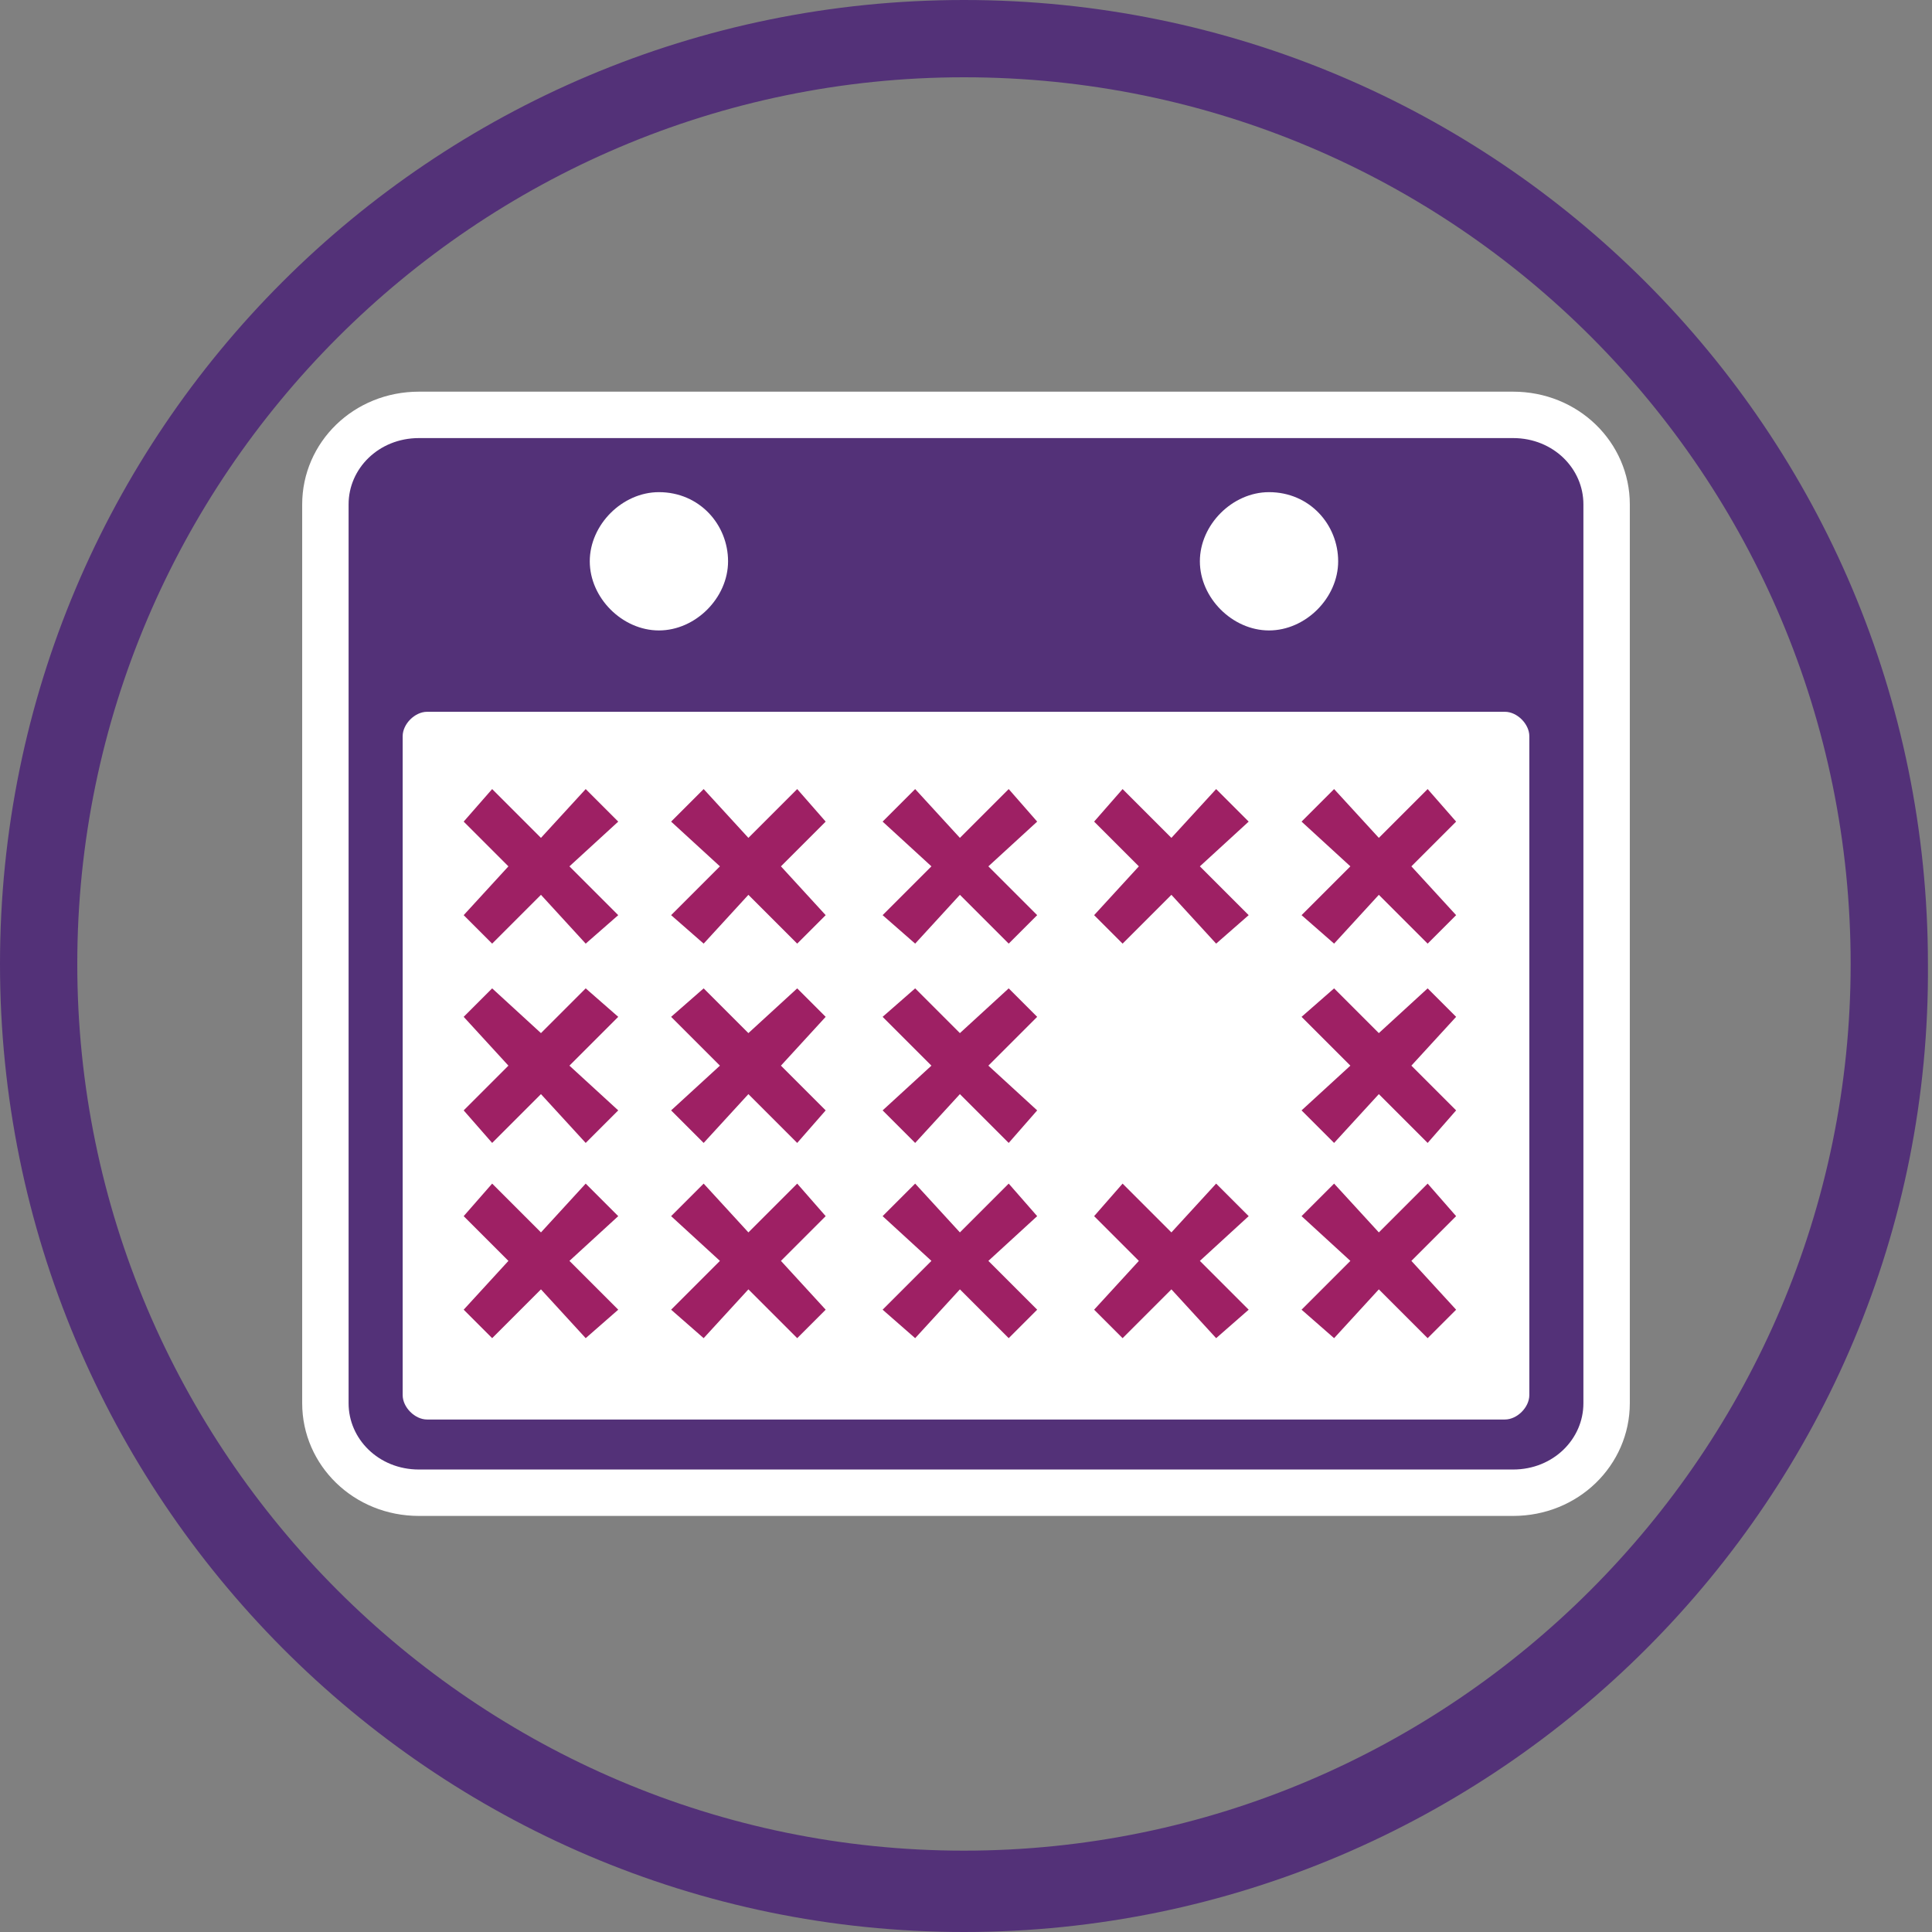
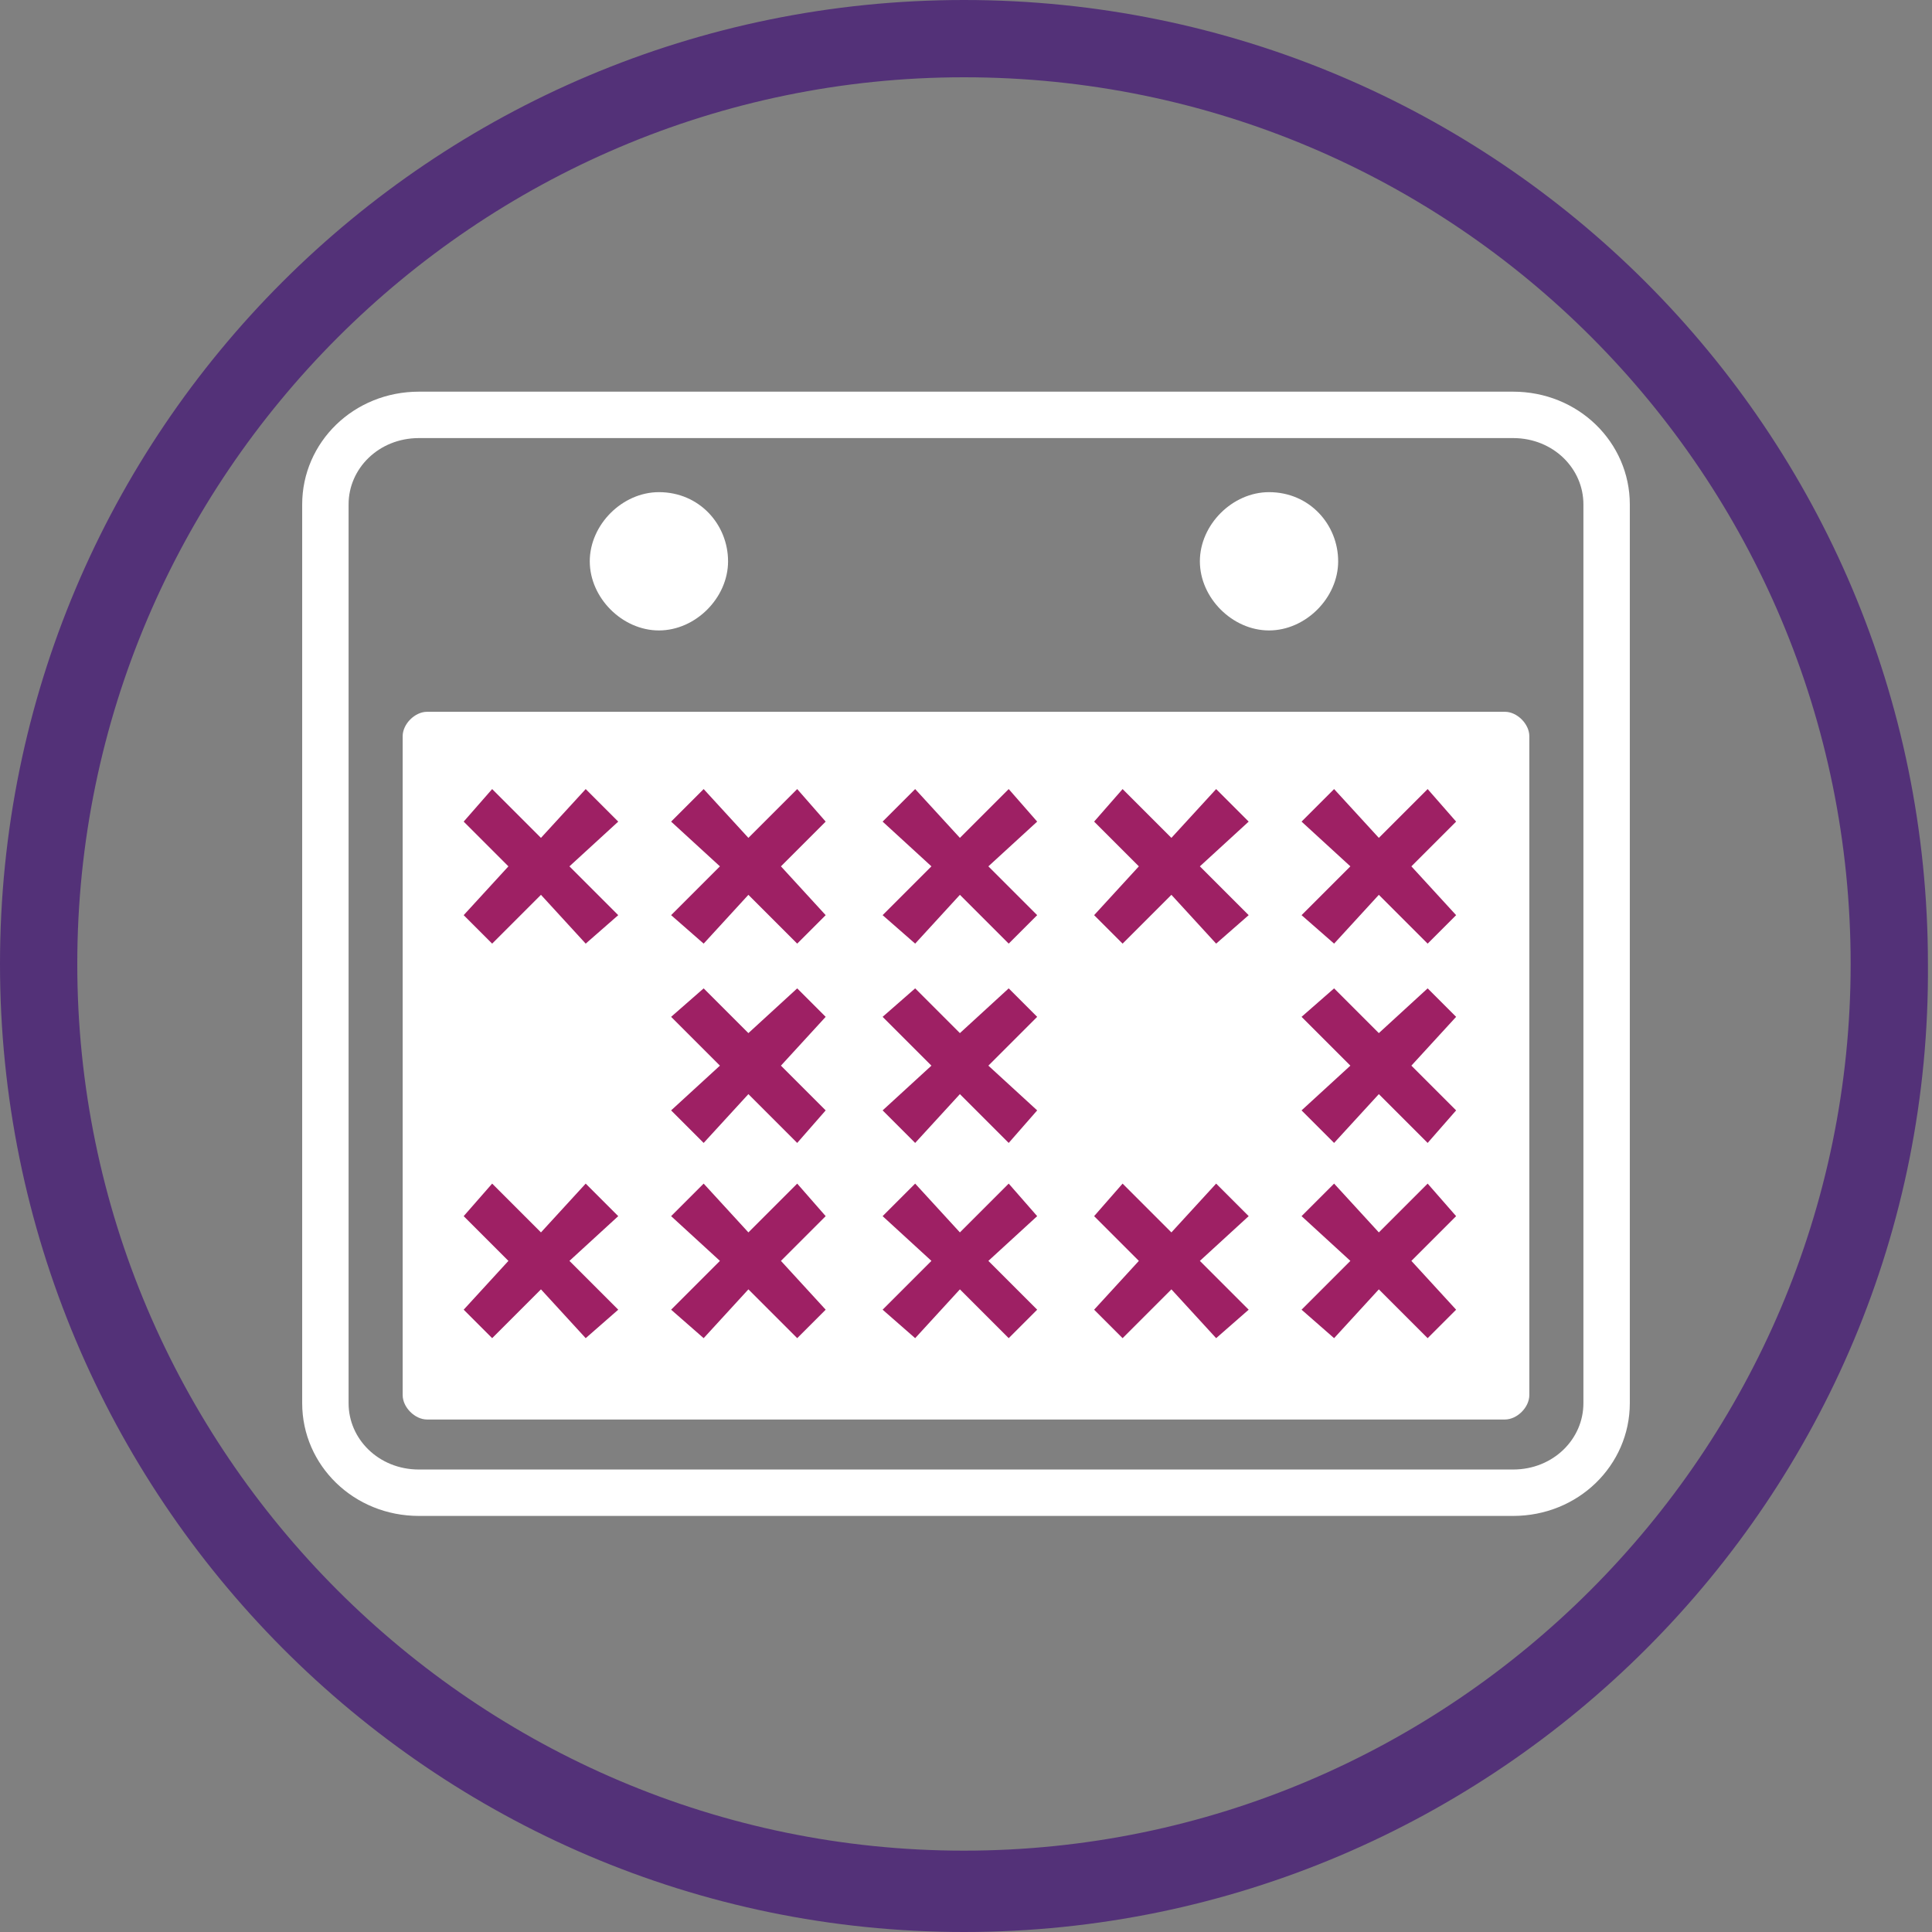
<svg xmlns="http://www.w3.org/2000/svg" xmlns:xlink="http://www.w3.org/1999/xlink" version="1.1" id="Layer_1" x="0" y="0" viewBox="0 0 47.5 47.5" xml:space="preserve">
  <rect x="0" y="0" width="47.5" height="47.5" fill="#808080" stroke="none" />
  <style>.st0{clip-path:url(#SVGID_2_);fill:#533178}</style>
  <defs>
    <path id="SVGID_1_" d="M0 0h47.5v47.5H0z" />
  </defs>
  <clipPath id="SVGID_2_">
    <use xlink:href="#SVGID_1_" overflow="visible" />
  </clipPath>
  <path class="st0" d="M23.7 47.5C10.6 47.5 0 36.8 0 23.7 0 10.6 10.6 0 23.7 0s23.7 10.6 23.7 23.7c.1 13.1-10.6 23.8-23.7 23.8m0-45.6c-12 0-21.8 9.8-21.8 21.8s9.8 21.8 21.8 21.8 21.8-9.8 21.8-21.8S35.8 1.9 23.7 1.9" />
-   <path class="st0" d="M10.1 10c-1.3 0-2.4 1-2.4 2.3v22.5c0 1.2 1.1 2.3 2.4 2.3h27.4c1.3 0 2.4-1 2.4-2.3V12.2c0-1.2-1.1-2.3-2.4-2.3H10.1z" />
  <path d="M10.3 10.2c-1.3 0-2.3 1-2.3 2.2v22.1c0 1.2 1 2.2 2.3 2.2h26.9c1.3 0 2.3-1 2.3-2.2V12.4c0-1.2-1-2.2-2.3-2.2H10.3z" clip-path="url(#SVGID_2_)" fill="none" stroke="#fff" stroke-width="1.141" stroke-miterlimit="10" />
  <path d="M37 34.9H10.5c-.3 0-.6-.3-.6-.6V18.1c0-.3.3-.6.6-.6H37c.3 0 .6.3.6.6v16.2c0 .3-.3.6-.6.6M17.9 13.8c0 .9-.8 1.7-1.7 1.7-.9 0-1.7-.8-1.7-1.7 0-.9.8-1.7 1.7-1.7 1 0 1.7.8 1.7 1.7m15 0c0 .9-.8 1.7-1.7 1.7-.9 0-1.7-.8-1.7-1.7 0-.9.8-1.7 1.7-1.7 1 0 1.7.8 1.7 1.7" fill="#fff" clip-path="url(#SVGID_2_)" />
-   <path d="M15.2 29.9l-.8-.8-1.1 1.2-1.2-1.2-.7.8 1.1 1.1-1.1 1.2.7.7 1.2-1.2 1.1 1.2.8-.7L14 31zm5.1 0l-.7-.8-1.2 1.2-1.1-1.2-.8.8 1.2 1.1-1.2 1.2.8.7 1.1-1.2 1.2 1.2.7-.7-1.1-1.2zm5.2 0l-.7-.8-1.2 1.2-1.1-1.2-.8.8 1.2 1.1-1.2 1.2.8.7 1.1-1.2 1.2 1.2.7-.7-1.2-1.2zm5.2 0l-.8-.8-1.1 1.2-1.2-1.2-.7.8L28 31l-1.1 1.2.7.7 1.2-1.2 1.1 1.2.8-.7-1.2-1.2zm5.1 0l-.7-.8-1.2 1.2-1.1-1.2-.8.8 1.2 1.1-1.2 1.2.8.7 1.1-1.2 1.2 1.2.7-.7-1.1-1.2zM15.2 25l-.8-.7-1.1 1.1-1.2-1.1-.7.7 1.1 1.2-1.1 1.1.7.8 1.2-1.2 1.1 1.2.8-.8-1.2-1.1zm5.1 0l-.7-.7-1.2 1.1-1.1-1.1-.8.7 1.2 1.2-1.2 1.1.8.8 1.1-1.2 1.2 1.2.7-.8-1.1-1.1zm5.2 0l-.7-.7-1.2 1.1-1.1-1.1-.8.7 1.2 1.2-1.2 1.1.8.8 1.1-1.2 1.2 1.2.7-.8-1.2-1.1zm10.3 0l-.7-.7-1.2 1.1-1.1-1.1-.8.7 1.2 1.2-1.2 1.1.8.8 1.1-1.2 1.2 1.2.7-.8-1.1-1.1zm-15.5-4.8l-.7-.8-1.2 1.2-1.1-1.2-.8.8 1.2 1.1-1.2 1.2.8.7 1.1-1.2 1.2 1.2.7-.7-1.1-1.2zm-5.1 0l-.8-.8-1.1 1.2-1.2-1.2-.7.8 1.1 1.1-1.1 1.2.7.7 1.2-1.2 1.1 1.2.8-.7-1.2-1.2zm10.3 0l-.7-.8-1.2 1.2-1.1-1.2-.8.8 1.2 1.1-1.2 1.2.8.7 1.1-1.2 1.2 1.2.7-.7-1.2-1.2zm5.2 0l-.8-.8-1.1 1.2-1.2-1.2-.7.8 1.1 1.1-1.1 1.2.7.7 1.2-1.2 1.1 1.2.8-.7-1.2-1.2zm5.1 0l-.7-.8-1.2 1.2-1.1-1.2-.8.8 1.2 1.1-1.2 1.2.8.7 1.1-1.2 1.2 1.2.7-.7-1.1-1.2z" fill="#9e2064" />
+   <path d="M15.2 29.9l-.8-.8-1.1 1.2-1.2-1.2-.7.8 1.1 1.1-1.1 1.2.7.7 1.2-1.2 1.1 1.2.8-.7L14 31zm5.1 0l-.7-.8-1.2 1.2-1.1-1.2-.8.8 1.2 1.1-1.2 1.2.8.7 1.1-1.2 1.2 1.2.7-.7-1.1-1.2zm5.2 0l-.7-.8-1.2 1.2-1.1-1.2-.8.8 1.2 1.1-1.2 1.2.8.7 1.1-1.2 1.2 1.2.7-.7-1.2-1.2zm5.2 0l-.8-.8-1.1 1.2-1.2-1.2-.7.8L28 31l-1.1 1.2.7.7 1.2-1.2 1.1 1.2.8-.7-1.2-1.2zm5.1 0l-.7-.8-1.2 1.2-1.1-1.2-.8.8 1.2 1.1-1.2 1.2.8.7 1.1-1.2 1.2 1.2.7-.7-1.1-1.2zM15.2 25zm5.1 0l-.7-.7-1.2 1.1-1.1-1.1-.8.7 1.2 1.2-1.2 1.1.8.8 1.1-1.2 1.2 1.2.7-.8-1.1-1.1zm5.2 0l-.7-.7-1.2 1.1-1.1-1.1-.8.7 1.2 1.2-1.2 1.1.8.8 1.1-1.2 1.2 1.2.7-.8-1.2-1.1zm10.3 0l-.7-.7-1.2 1.1-1.1-1.1-.8.7 1.2 1.2-1.2 1.1.8.8 1.1-1.2 1.2 1.2.7-.8-1.1-1.1zm-15.5-4.8l-.7-.8-1.2 1.2-1.1-1.2-.8.8 1.2 1.1-1.2 1.2.8.7 1.1-1.2 1.2 1.2.7-.7-1.1-1.2zm-5.1 0l-.8-.8-1.1 1.2-1.2-1.2-.7.8 1.1 1.1-1.1 1.2.7.7 1.2-1.2 1.1 1.2.8-.7-1.2-1.2zm10.3 0l-.7-.8-1.2 1.2-1.1-1.2-.8.8 1.2 1.1-1.2 1.2.8.7 1.1-1.2 1.2 1.2.7-.7-1.2-1.2zm5.2 0l-.8-.8-1.1 1.2-1.2-1.2-.7.8 1.1 1.1-1.1 1.2.7.7 1.2-1.2 1.1 1.2.8-.7-1.2-1.2zm5.1 0l-.7-.8-1.2 1.2-1.1-1.2-.8.8 1.2 1.1-1.2 1.2.8.7 1.1-1.2 1.2 1.2.7-.7-1.1-1.2z" fill="#9e2064" />
</svg>